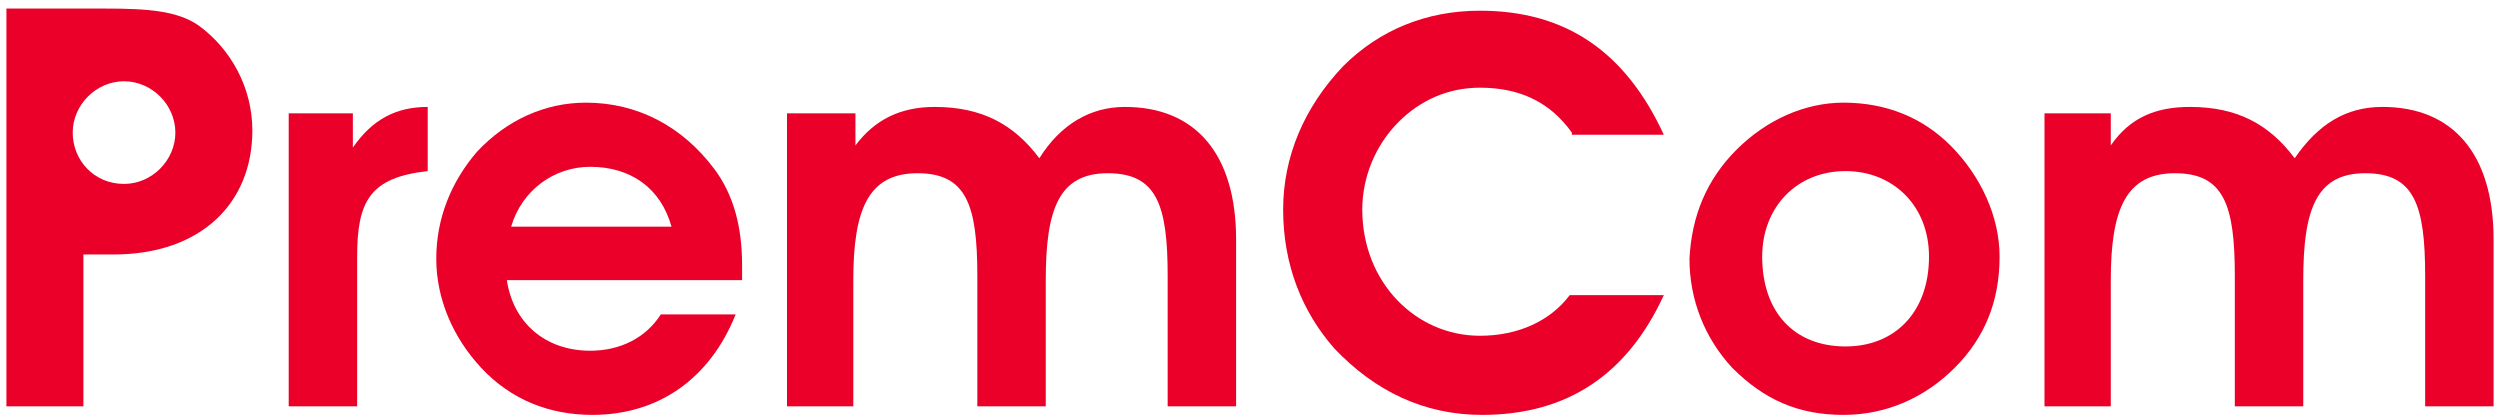
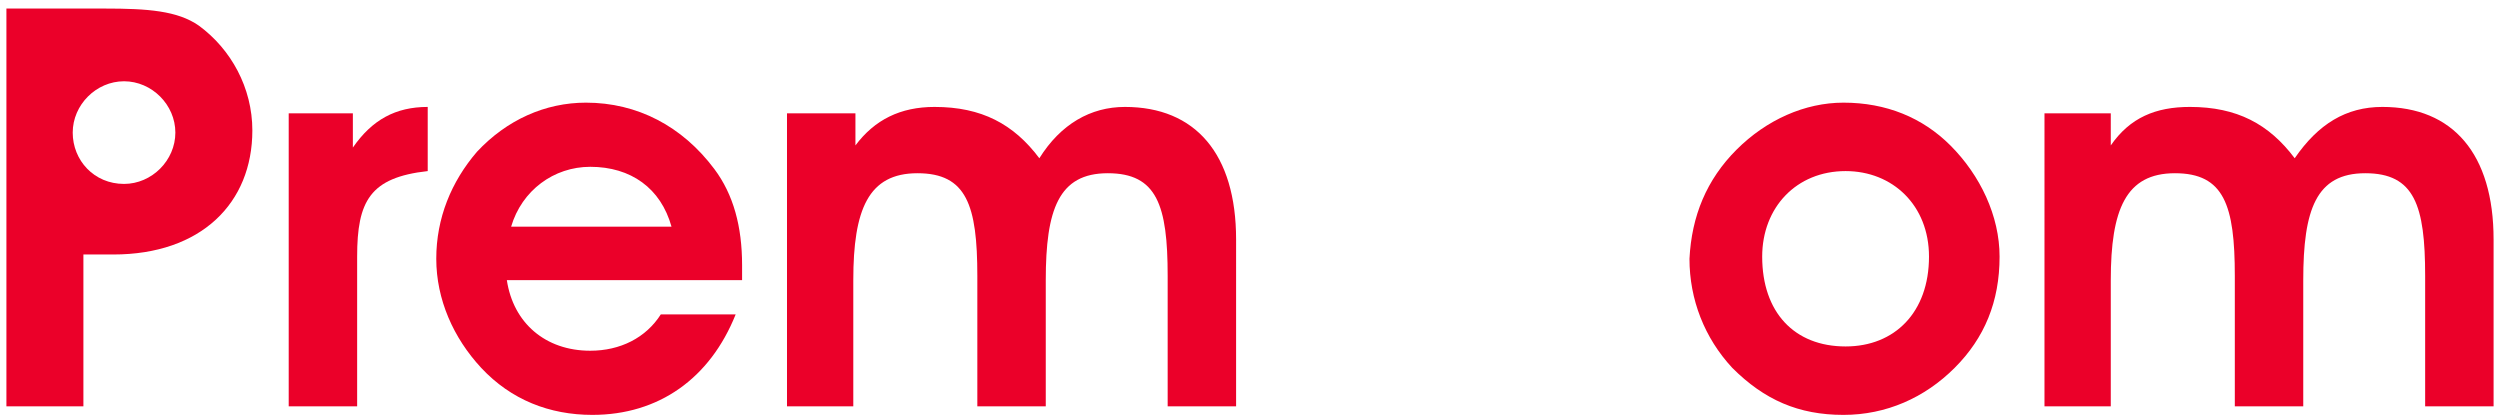
<svg xmlns="http://www.w3.org/2000/svg" version="1.1" id="Layer_1" x="0px" y="0px" viewBox="0 0 116.9 19.4" style="enable-background:new 0 0 116.9 19.4;" xml:space="preserve">
  <style type="text/css"> .st0{fill:#eb0029;} </style>
  <g>
    <g>
      <path class="st0" d="M13.4,22.3" />
      <path class="st0" d="M16.7,12v7h-3.2V5.3h3v1.6C17.4,5.6,18.5,5,20,5v3C17.3,8.3,16.7,9.4,16.7,12z" />
      <path class="st0" d="M27.6,16.4c1.4,0,2.6-0.6,3.3-1.7h3.5c-1.2,3-3.6,4.7-6.7,4.7c-2,0-3.8-0.7-5.2-2.2c-1.3-1.4-2.1-3.2-2.1-5.1 c0-1.9,0.7-3.6,1.9-5c1.4-1.5,3.2-2.3,5.1-2.3c2.4,0,4.5,1.1,6,3.1c0.9,1.2,1.3,2.7,1.3,4.5c0,0.2,0,0.5,0,0.7h-11 C24,15.1,25.5,16.4,27.6,16.4z M27.6,7.8c-1.7,0-3.2,1.1-3.7,2.8h7.5C30.9,8.8,29.5,7.8,27.6,7.8z" />
      <path class="st0" d="M40,6.8C40.9,5.6,42.1,5,43.7,5c2.2,0,3.7,0.8,4.9,2.4C49.6,5.8,51,5,52.6,5c3.3,0,5.2,2.2,5.2,6.2V19h-3.2 v-6.1c0-3.3-0.5-4.8-2.8-4.8s-2.9,1.7-2.9,5V19h-3.2v-6.1c0-3.3-0.5-4.8-2.8-4.8c-2.3,0-3,1.7-3,5V19h-3.1V5.3H40V6.8z" />
-       <path class="st0" d="M73.5,6.2c-1-1.4-2.4-2.1-4.3-2.1c-1.5,0-2.8,0.6-3.8,1.6c-1.1,1.1-1.7,2.6-1.7,4.1c0,3.4,2.5,5.9,5.5,5.9 c1.8,0,3.3-0.7,4.2-1.9h4.4c-1.7,3.7-4.5,5.6-8.5,5.6c-2.7,0-5-1.1-6.9-3.1c-1.5-1.7-2.4-3.9-2.4-6.5c0-2.5,1-4.8,2.8-6.7 c1.7-1.7,3.9-2.6,6.4-2.6c4,0,6.8,1.9,8.6,5.8H73.5z" />
      <path class="st0" d="M81.2,7c1.4-1.4,3.2-2.2,5-2.2c2,0,3.7,0.7,5,2c1.4,1.4,2.3,3.3,2.3,5.2c0,2.1-0.7,3.8-2.1,5.2 c-1.4,1.4-3.2,2.2-5.2,2.2c-2.1,0-3.7-0.7-5.2-2.2c-1.3-1.4-2-3.2-2-5.1C79.1,10.1,79.8,8.4,81.2,7z M86.3,16.2 c2.3,0,3.9-1.6,3.9-4.2c0-2.4-1.7-4-3.9-4c-2.3,0-3.9,1.7-3.9,4C82.4,14.6,83.9,16.2,86.3,16.2z" />
      <path class="st0" d="M98.7,6.8c0.9-1.3,2.1-1.8,3.7-1.8c2.2,0,3.7,0.8,4.9,2.4c1.1-1.6,2.4-2.4,4.1-2.4c3.3,0,5.2,2.2,5.2,6.2V19 h-3.2v-6.1c0-3.3-0.5-4.8-2.8-4.8s-2.9,1.7-2.9,5V19h-3.2v-6.1c0-3.3-0.5-4.8-2.8-4.8c-2.3,0-3,1.7-3,5V19h-3.1V5.3h3.1V6.8z" />
    </g>
    <g>
      <path class="st0" d="M9.3,1.2c-1-0.7-2.4-0.8-4.4-0.8H0.3V19h3.6v-7.1h1.4c4.1,0,6.5-2.4,6.5-5.8C11.8,4.1,10.8,2.3,9.3,1.2z M5.8,8.6c-1.4,0-2.4-1.1-2.4-2.4s1.1-2.4,2.4-2.4s2.4,1.1,2.4,2.4S7.1,8.6,5.8,8.6z" />
    </g>
  </g>
</svg>